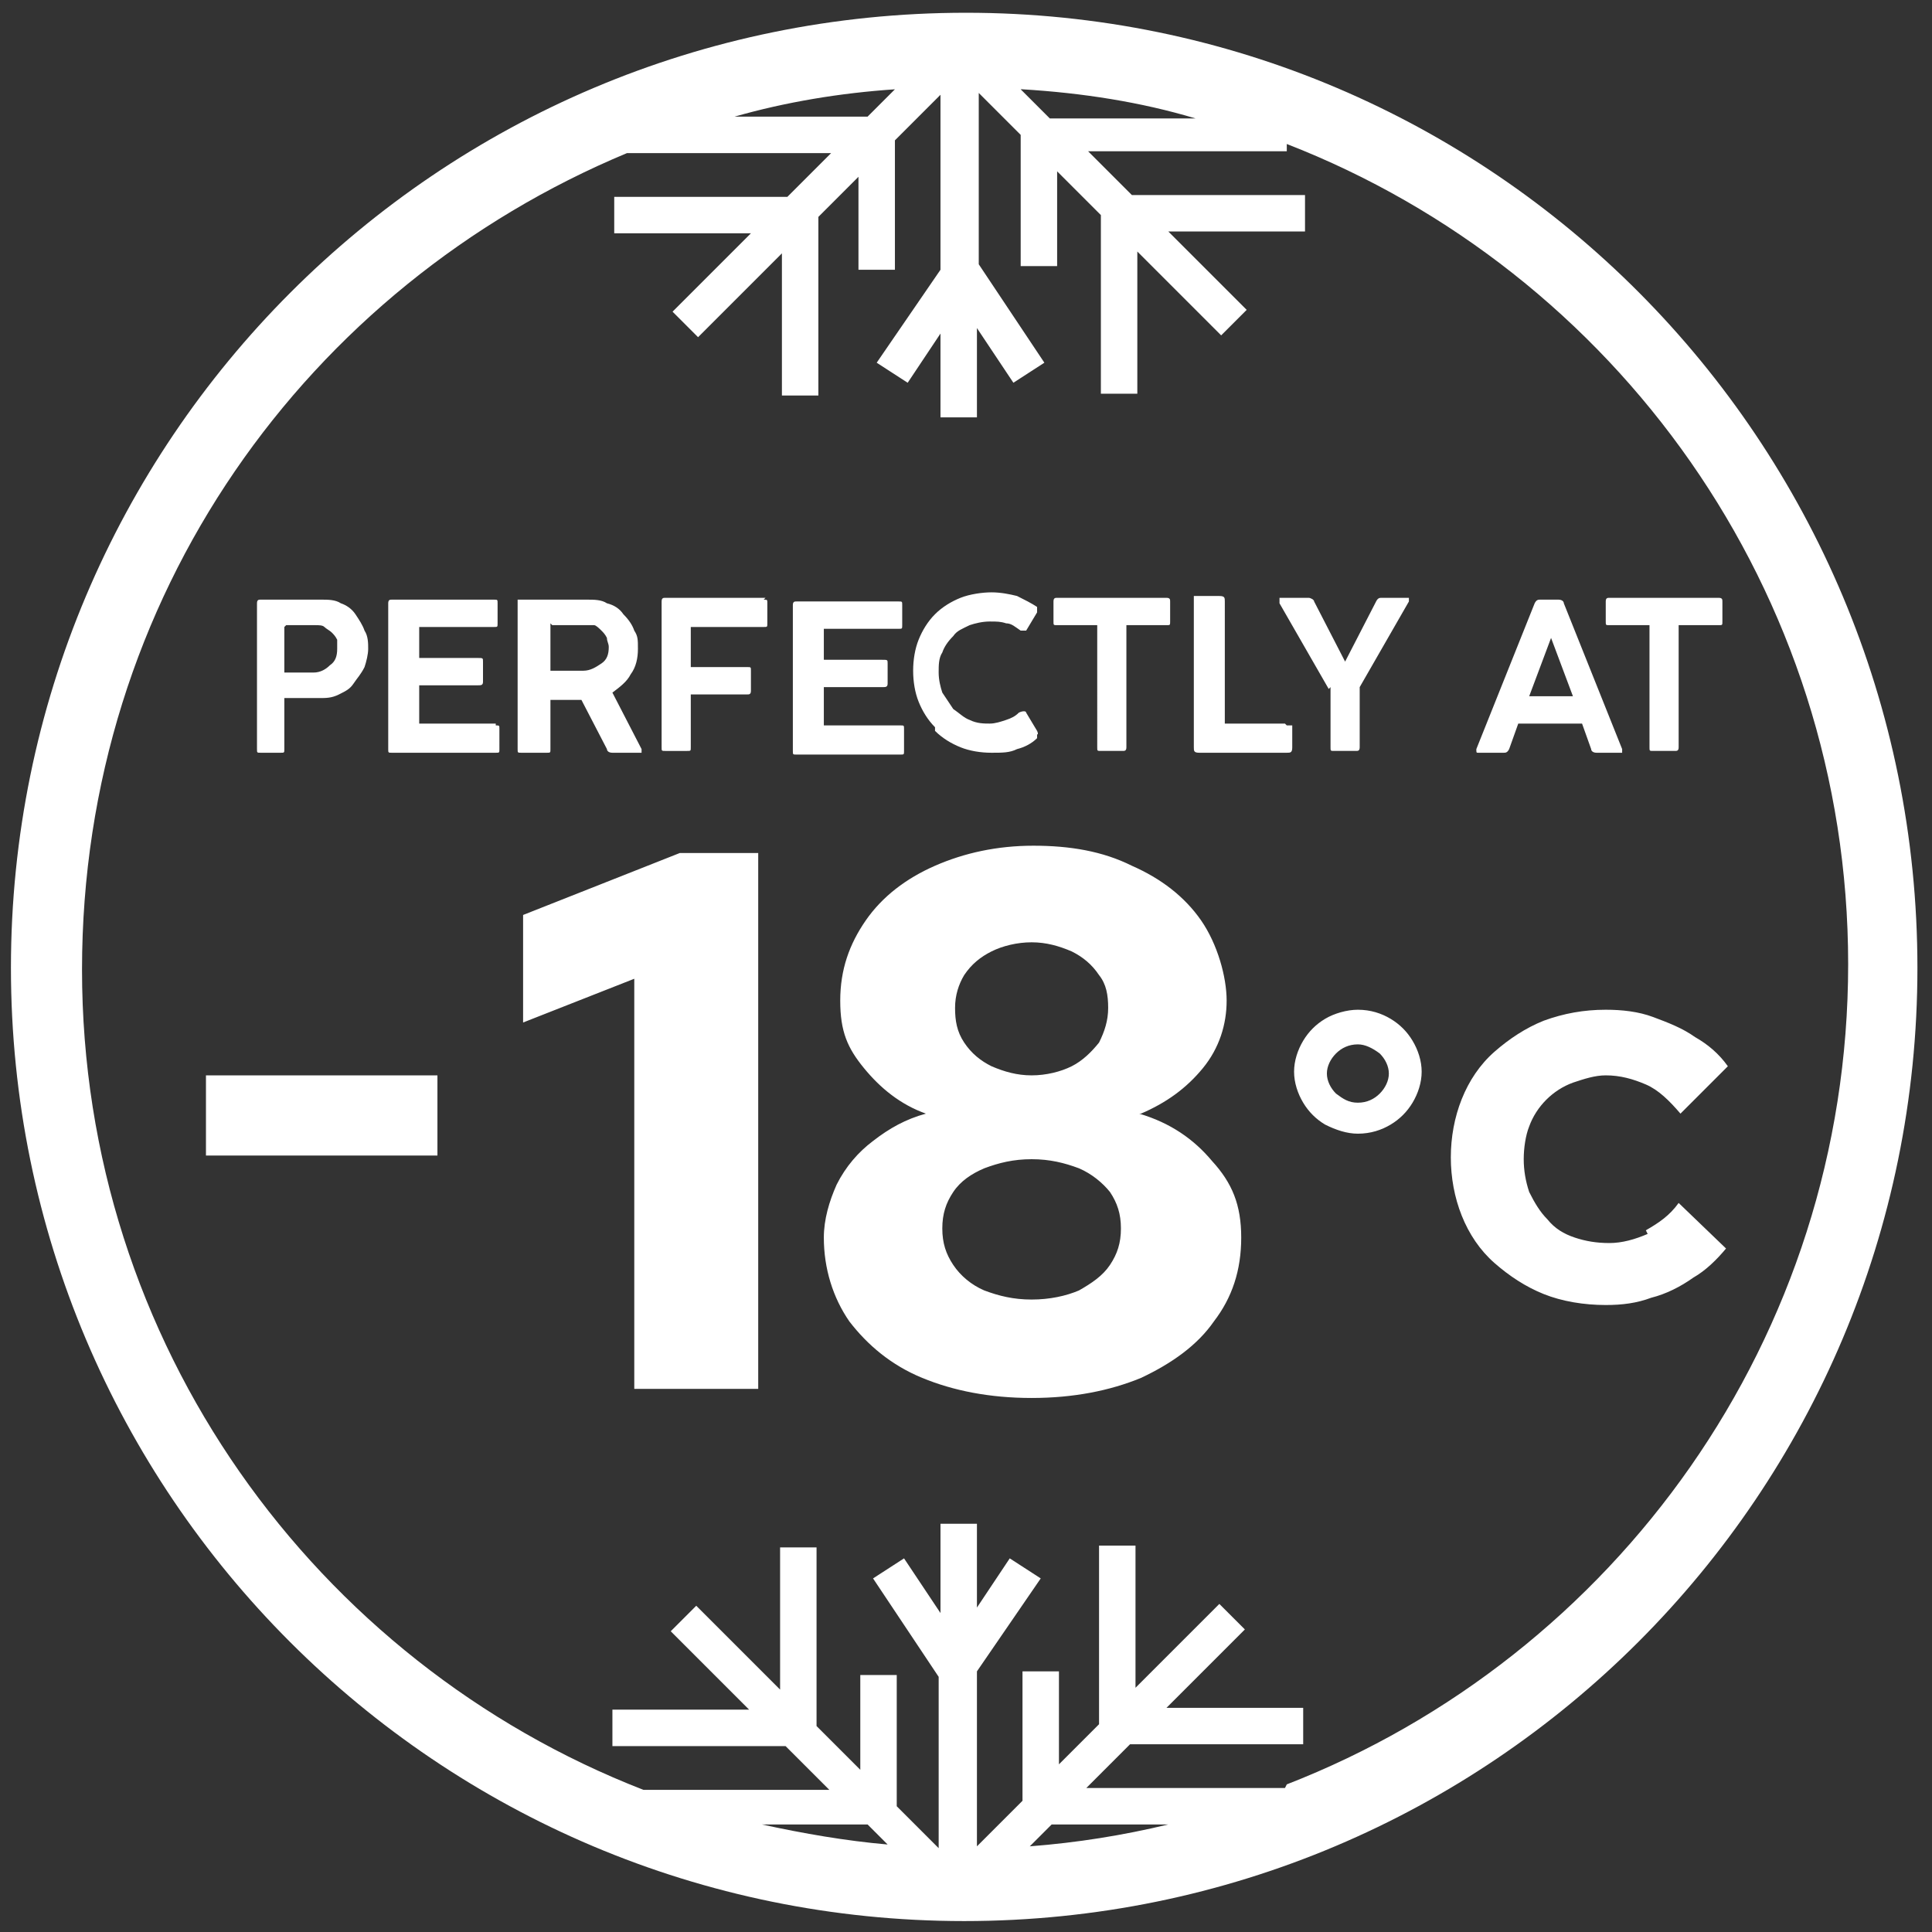
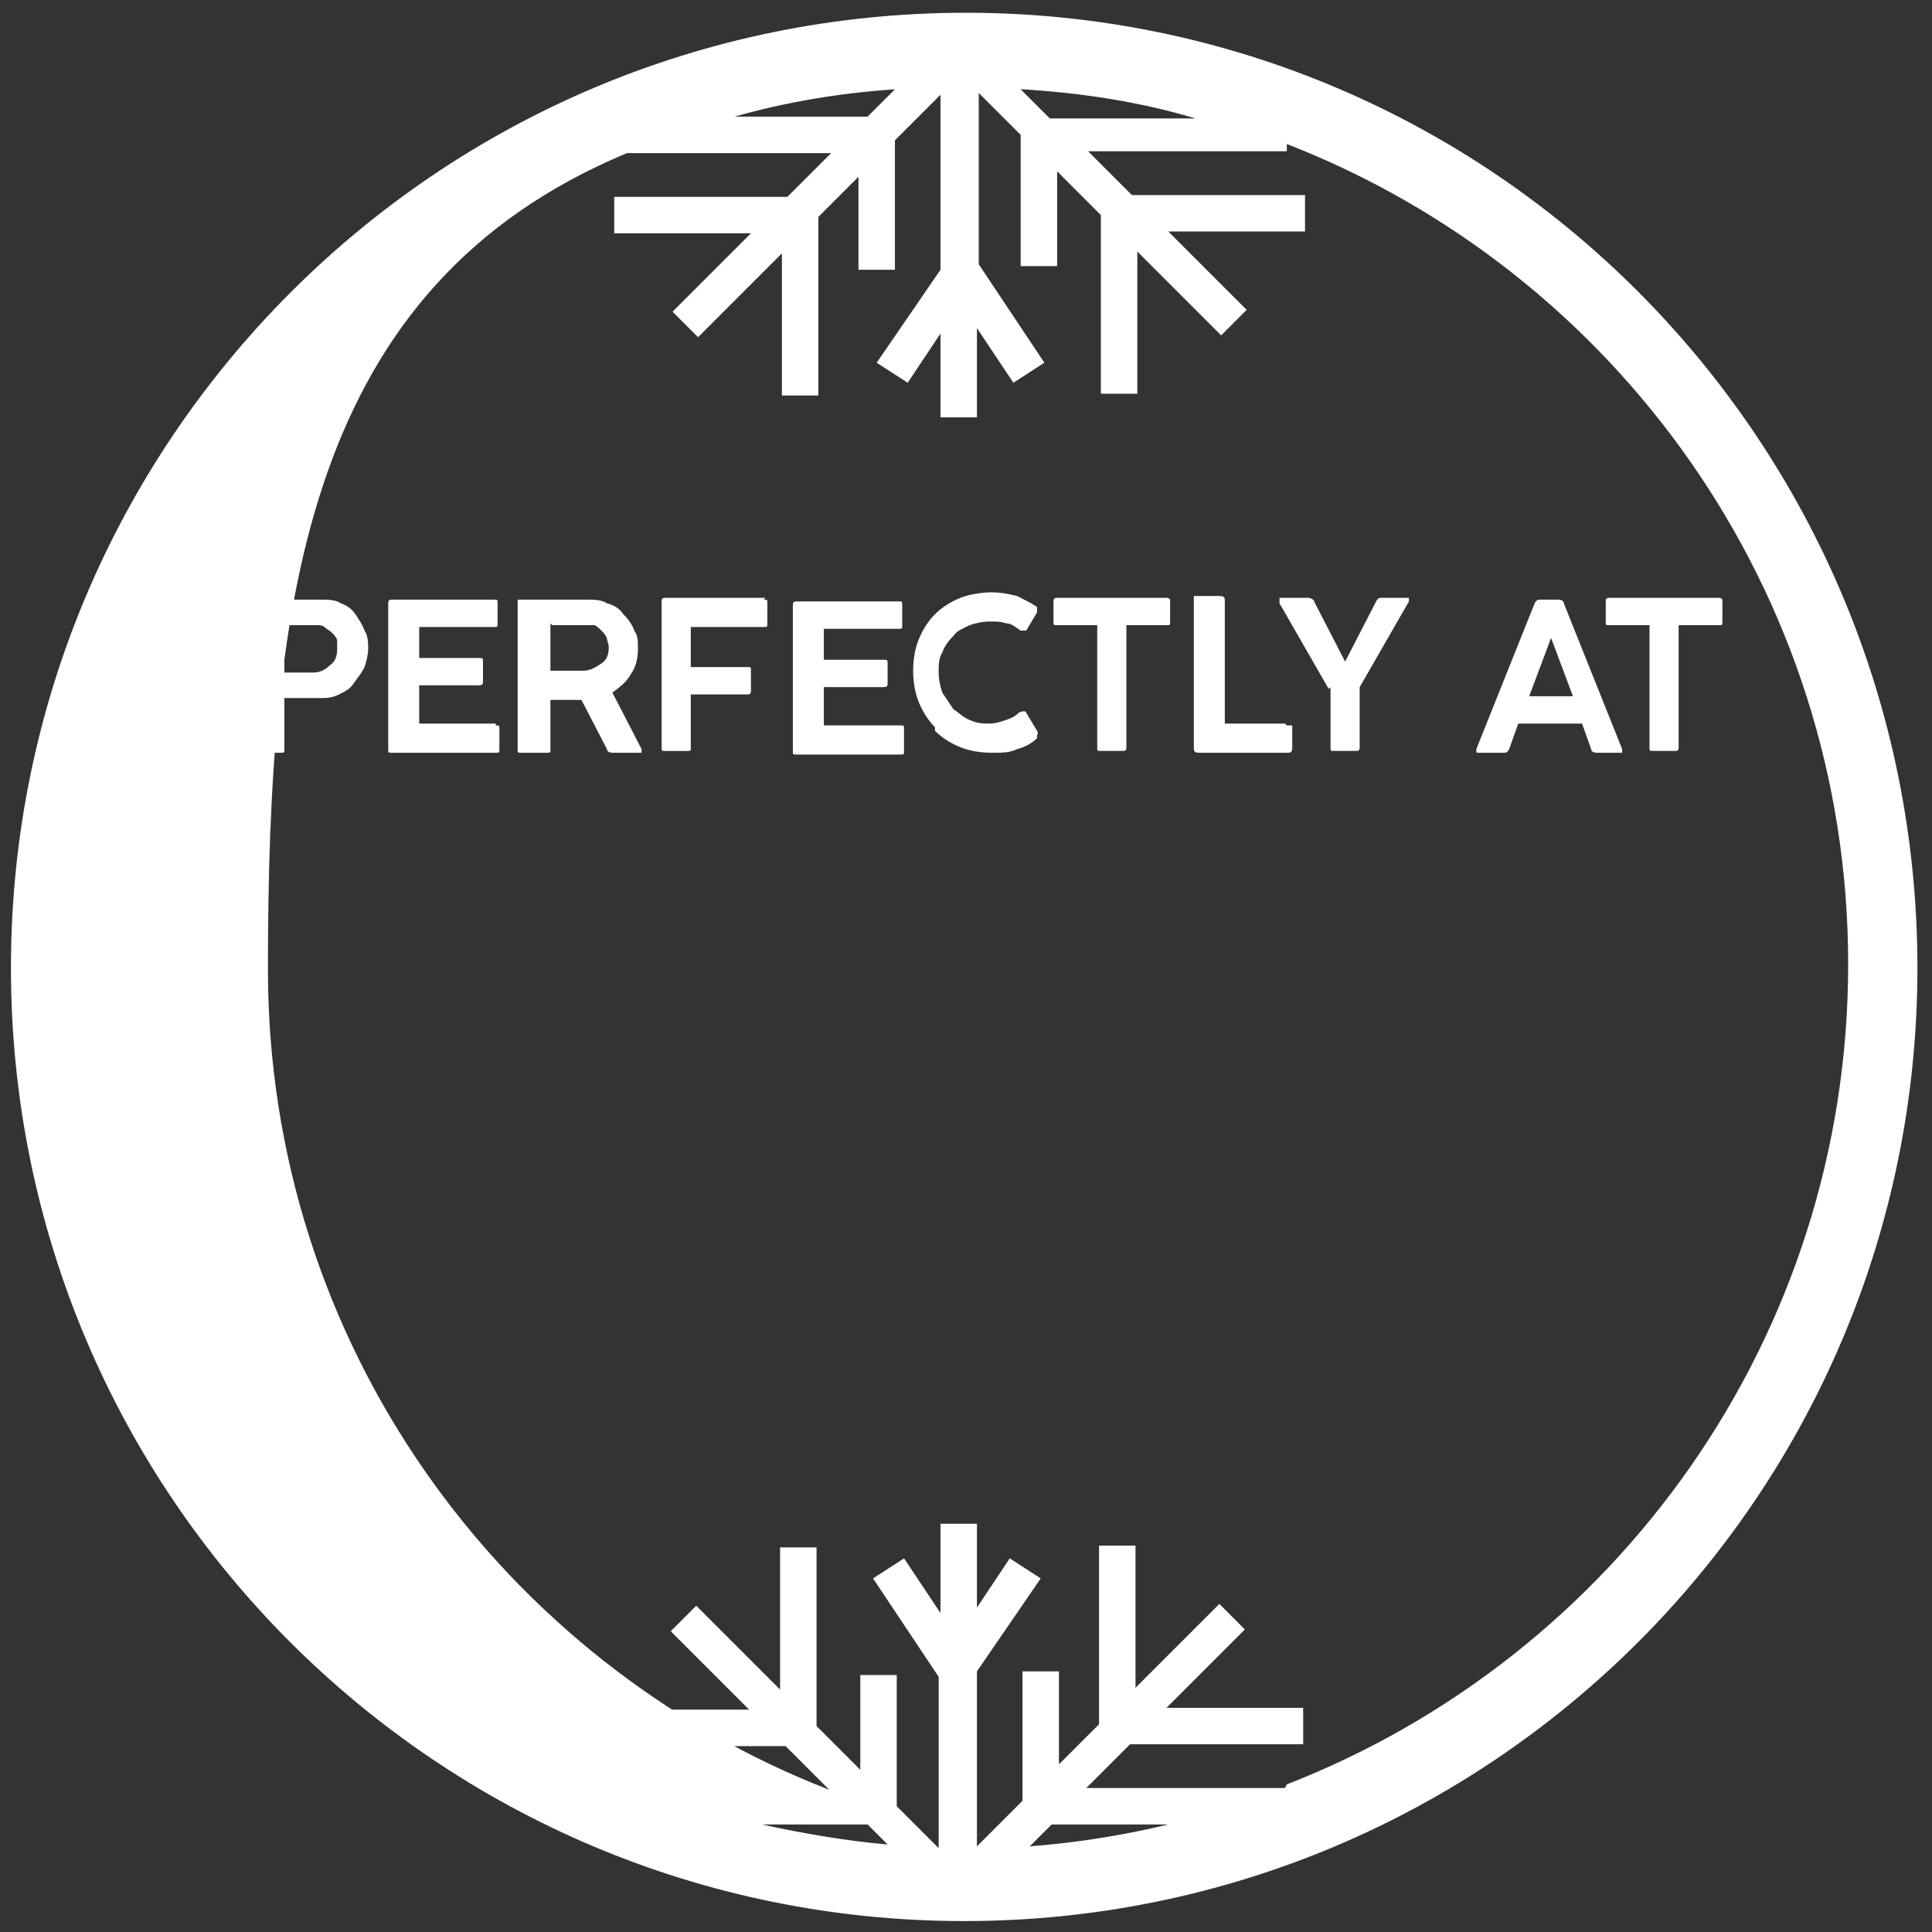
<svg xmlns="http://www.w3.org/2000/svg" viewBox="0 0 106 106">
  <rect x="0" y="0" width="106" height="106" fill="#333333" stroke="none" />
-   <path fill="#fff" d="M11.3 59H24v4.4H11.3zM28.7 50.2v5.9l6.1-2.4v22.5h6.8V46.8h-4.3l-8.6 3.4zM76.3 55.9c-.5-.3-1.1-.5-1.8-.5-.6 0-1.3.2-1.8.5s-.9.7-1.2 1.2c-.3.5-.5 1.1-.5 1.7 0 .6.2 1.2.5 1.7s.7.9 1.2 1.2c.6.3 1.2.5 1.8.5.7 0 1.3-.2 1.8-.5s.9-.7 1.2-1.2c.3-.5.5-1.1.5-1.7s-.2-1.2-.5-1.7-.7-.9-1.2-1.2Zm-.6 4.1c-.3.3-.7.5-1.2.5s-.8-.2-1.2-.5c-.3-.3-.5-.7-.5-1.1 0-.4.2-.8.5-1.1.3-.3.7-.5 1.2-.5.4 0 .8.2 1.2.5.3.3.5.7.5 1.1s-.2.8-.5 1.1ZM90.4 67.7c-.7.3-1.4.5-2.1.5s-1.3-.1-1.9-.3c-.6-.2-1.1-.5-1.5-1-.4-.4-.7-.9-1-1.5-.2-.6-.3-1.2-.3-1.8 0-.6.1-1.3.3-1.8.4-1.1 1.3-2 2.4-2.4.6-.2 1.2-.4 1.8-.4.8 0 1.5.2 2.2.5.7.3 1.3.9 1.9 1.6l2.6-2.6c-.5-.7-1.1-1.2-1.8-1.6-.7-.5-1.5-.8-2.3-1.1s-1.7-.4-2.6-.4c-1.2 0-2.3.2-3.4.6-1 .4-1.9 1-2.7 1.7-.8.7-1.4 1.6-1.8 2.6-.4 1-.6 2.1-.6 3.2s.2 2.2.6 3.2c.4 1 1 1.9 1.8 2.6.8.7 1.7 1.3 2.7 1.7 1 .4 2.2.6 3.4.6.9 0 1.7-.1 2.5-.4.8-.2 1.6-.6 2.3-1.1.7-.4 1.3-1 1.8-1.6L92.1 66c-.5.7-1.1 1.1-1.8 1.5ZM62.6 61.1c1.4-.6 2.5-1.4 3.4-2.5.9-1.1 1.3-2.4 1.3-3.7s-.5-3.1-1.4-4.4c-.9-1.3-2.2-2.3-3.8-3-1.6-.8-3.4-1.1-5.4-1.1s-3.8.4-5.4 1.1c-1.6.7-2.9 1.7-3.8 3-.9 1.3-1.4 2.7-1.4 4.4s.4 2.6 1.3 3.7 2 2 3.4 2.5c-1.1.3-2 .8-2.9 1.5-.8.6-1.5 1.4-2 2.4-.4.9-.7 1.9-.7 2.9 0 1.7.5 3.3 1.4 4.6 1 1.3 2.3 2.4 4 3.1 1.7.7 3.7 1.1 6 1.1s4.3-.4 6-1.1c1.7-.8 3.1-1.8 4-3.1 1-1.3 1.5-2.8 1.5-4.6s-.5-3-1.6-4.2c-1-1.2-2.3-2.1-4-2.6Zm-9.7-7.6c.4-.6.9-1 1.5-1.3.6-.3 1.4-.5 2.2-.5s1.5.2 2.2.5c.6.3 1.1.7 1.5 1.3.4.5.5 1.1.5 1.8s-.2 1.3-.5 1.9c-.4.5-.9 1-1.5 1.3s-1.4.5-2.2.5c-.8 0-1.5-.2-2.2-.5-.6-.3-1.1-.7-1.5-1.3-.4-.6-.5-1.2-.5-1.9s.2-1.3.5-1.8Zm8 15.9c-.4.6-1 1-1.7 1.4-.7.3-1.6.5-2.6.5s-1.8-.2-2.6-.5c-.7-.3-1.3-.8-1.7-1.4-.4-.6-.6-1.2-.6-2s.2-1.4.6-2c.4-.6 1-1 1.7-1.3.8-.3 1.6-.5 2.6-.5s1.8.2 2.6.5c.7.3 1.3.8 1.7 1.3.4.6.6 1.2.6 2s-.2 1.4-.6 2ZM74.5 62.3z" />
-   <path fill="#fff" d="M53 .7C24 .7.6 24.2.6 53.1s23.4 52.3 52.3 52.3 52.3-23.4 52.3-52.3S81.9.7 53 .7Zm-5.4 5.7h-7.3c2.8-.8 5.8-1.3 8.8-1.5l-1.5 1.5Zm8.5-1.5c3.3.2 6.5.7 9.5 1.6h-8L56 4.9Zm1.5 95.2h6.5c-2.5.6-5 1-7.6 1.2l1.2-1.2Zm-8.9 1.1c-2.3-.2-4.6-.6-6.9-1.1h5.8l1.1 1.1Zm21.8-3.1H59.6l2.4-2.4h9.5v-2H64l4.3-4.3-1.4-1.4-4.6 4.6v-7.8h-2v9.8l-2.2 2.2v-5.1h-2v7.1l-2.5 2.5v-9.6l3.5-5.1-1.7-1.1-1.8 2.7v-4.6h-2v4.9l-2-3-1.7 1.1 3.6 5.4v9.4l-2.3-2.3v-7.2h-2v5.2l-2.4-2.4v-9.8h-2v7.8l-4.6-4.6-1.4 1.4 4.3 4.3h-7.5v2h9.5l2.4 2.4H35.3c-18-7-30.8-24.5-30.8-45S16.9 15.7 34.4 8.4h11.2l-2.4 2.4h-9.5v2h7.5l-4.3 4.3 1.4 1.4 4.6-4.6v7.8h2v-9.8l2.2-2.2v5.1h2V7.7l2.5-2.5v9.6l-3.5 5.1 1.7 1.1 1.8-2.7v4.6h2V18l2 3 1.7-1.1-3.6-5.4V5.1L56 7.4v7.2h2V9.4l2.4 2.4v9.8h2v-7.8l4.6 4.6 1.4-1.4-4.3-4.3h7.5v-2h-9.5l-2.4-2.4h10.9v-.4c18 7 30.8 24.5 30.8 45s-12.8 38-30.8 45Z" />
+   <path fill="#fff" d="M53 .7C24 .7.6 24.2.6 53.1s23.4 52.3 52.3 52.3 52.3-23.4 52.3-52.3S81.9.7 53 .7Zm-5.4 5.7h-7.3c2.8-.8 5.8-1.3 8.8-1.5l-1.5 1.5Zm8.5-1.5c3.3.2 6.5.7 9.5 1.6h-8L56 4.9Zm1.5 95.2h6.5c-2.5.6-5 1-7.6 1.2l1.2-1.2Zm-8.9 1.1c-2.3-.2-4.6-.6-6.9-1.1h5.8l1.1 1.1Zm21.8-3.1H59.6l2.4-2.4h9.5v-2H64l4.3-4.3-1.4-1.4-4.6 4.6v-7.8h-2v9.8l-2.2 2.2v-5.1h-2v7.1l-2.5 2.5v-9.6l3.5-5.1-1.7-1.1-1.8 2.7v-4.6h-2v4.9l-2-3-1.7 1.1 3.6 5.4v9.4l-2.3-2.3v-7.2h-2v5.2l-2.4-2.4v-9.8h-2v7.8l-4.6-4.6-1.4 1.4 4.3 4.3h-7.5v2h9.5l2.4 2.4c-18-7-30.8-24.5-30.8-45S16.9 15.7 34.4 8.4h11.2l-2.4 2.4h-9.5v2h7.5l-4.3 4.3 1.4 1.4 4.6-4.6v7.8h2v-9.8l2.2-2.2v5.1h2V7.7l2.5-2.5v9.6l-3.5 5.1 1.7 1.1 1.8-2.7v4.6h2V18l2 3 1.7-1.1-3.6-5.4V5.1L56 7.4v7.2h2V9.4l2.4 2.4v9.8h2v-7.8l4.6 4.6 1.4-1.4-4.3-4.3h7.5v-2h-9.5l-2.4-2.4h10.9v-.4c18 7 30.8 24.5 30.8 45s-12.8 38-30.8 45Z" />
  <path fill="#fff" d="M27.2 39.7H23v-2.1h3.2c.2 0 .3 0 .3-.2v-1.1c0-.2 0-.2-.3-.2H23v-1.7h4.1c.2 0 .2 0 .2-.2v-1.1c0-.2 0-.2-.2-.2h-5.6c-.1 0-.2 0-.2.2v8c0 .2 0 .2.2.2h5.7c.2 0 .2 0 .2-.2V40c0-.2 0-.2-.2-.2ZM14.2 41.3h1.2c.2 0 .2 0 .2-.2v-2.8h1.9c.4 0 .7 0 1.1-.2s.6-.3.8-.6c.2-.3.4-.5.6-.9.1-.3.2-.7.2-1s0-.7-.2-1c-.1-.3-.3-.6-.5-.9-.2-.3-.5-.5-.8-.6-.3-.2-.7-.2-1.1-.2h-3.3c-.1 0-.2 0-.2.2v8c0 .2 0 .2.2.2Zm1.5-7h1.6c.2 0 .4 0 .5.1s.3.2.4.3.2.2.3.4v.5c0 .4-.1.7-.4.9-.2.2-.5.4-.9.4h-1.6v-2.5ZM49.6 41.1V40c0-.2 0-.2-.2-.2h-4.2v-2.1h3.2c.2 0 .3 0 .3-.2v-1.1c0-.2 0-.2-.3-.2h-3.2v-1.7h4.1c.2 0 .2 0 .2-.2v-1.1c0-.2 0-.2-.2-.2h-5.6c-.1 0-.2 0-.2.2v8c0 .2 0 .2.2.2h5.7c.2 0 .2 0 .2-.2ZM58.1 34.3h2.1V41c0 .2 0 .2.2.2h1.2c.1 0 .2 0 .2-.2v-6.7H64c.2 0 .2 0 .2-.2V33c0-.1 0-.2-.2-.2h-6c-.1 0-.2 0-.2.2v1.1c0 .2 0 .2.2.2ZM73 37.7V41c0 .2 0 .2.2.2h1.2c.1 0 .2 0 .2-.2v-3.3l2.7-4.7v-.2h-1.5c-.1 0-.2 0-.3.2l-1.7 3.3-1.7-3.3c0-.1-.2-.2-.3-.2h-1.6v.3l2.7 4.7ZM30 41.3c.2 0 .2 0 .2-.2v-2.7h1.7l1.4 2.7c0 .1.1.2.3.2h1.6v-.2L33.6 38c.4-.3.8-.6 1-1 .3-.4.4-.9.4-1.4s0-.7-.2-1c-.1-.3-.3-.6-.6-.9-.2-.3-.5-.5-.9-.6-.3-.2-.7-.2-1.1-.2h-3.8v8.2c0 .2 0 .2.2.2h1.2Zm.3-7h2.3c.1 0 .3.2.4.3.1.1.2.2.3.4 0 .2.1.3.1.5 0 .4-.1.7-.4.9-.3.2-.6.4-1 .4h-1.8v-2.6ZM70.5 39.7h-3.3V33c0-.2 0-.3-.3-.3h-1.4V41c0 .2 0 .3.3.3h4.8c.2 0 .3 0 .3-.3v-1.2h-.3ZM51.3 40.1c.4.4.9.7 1.4.9.5.2 1.1.3 1.7.3s1 0 1.4-.2c.4-.1.8-.3 1.1-.6v-.2c.1 0 0-.2 0-.2l-.6-1c0-.1-.2-.1-.4 0-.2.2-.4.3-.7.4s-.6.2-.9.2-.7 0-1.1-.2c-.3-.1-.6-.4-.9-.6l-.6-.9c-.1-.3-.2-.7-.2-1.1s0-.8.2-1.1c.1-.3.3-.6.6-.9.2-.3.5-.4.9-.6.3-.1.7-.2 1.1-.2s.6 0 .9.1c.3 0 .5.2.8.4h.3l.6-1v-.3c-.3-.2-.7-.4-1.1-.6-.4-.1-.9-.2-1.4-.2s-1.2.1-1.7.3c-.5.2-1 .5-1.4.9s-.7.9-.9 1.4-.3 1.1-.3 1.7.1 1.2.3 1.7c.2.5.5 1 .9 1.4ZM42 32.8h-5.5c-.1 0-.2 0-.2.2v8c0 .2 0 .2.2.2h1.2c.2 0 .2 0 .2-.2v-2.9H41c.1 0 .2 0 .2-.2v-1.1c0-.2 0-.2-.2-.2h-3.1v-2.2h4c.2 0 .2 0 .2-.2v-1.1c0-.2 0-.2-.2-.2ZM82.5 41.3c.1 0 .2 0 .3-.2l.5-1.4h3.5l.5 1.4c0 .1.1.2.3.2H89v-.2l-3.2-8c0-.1-.1-.2-.3-.2h-1c-.1 0-.2 0-.3.2l-3.2 8c0 .2 0 .2.1.2h1.3Zm2.6-6.3 1.2 3.2h-2.4l1.2-3.2ZM88.4 34.3h2.1V41c0 .2 0 .2.2.2h1.2c.1 0 .2 0 .2-.2v-6.7h2.2c.2 0 .2 0 .2-.2V33c0-.1 0-.2-.2-.2h-6c-.1 0-.2 0-.2.2v1.1c0 .2 0 .2.2.2Z" />
</svg>